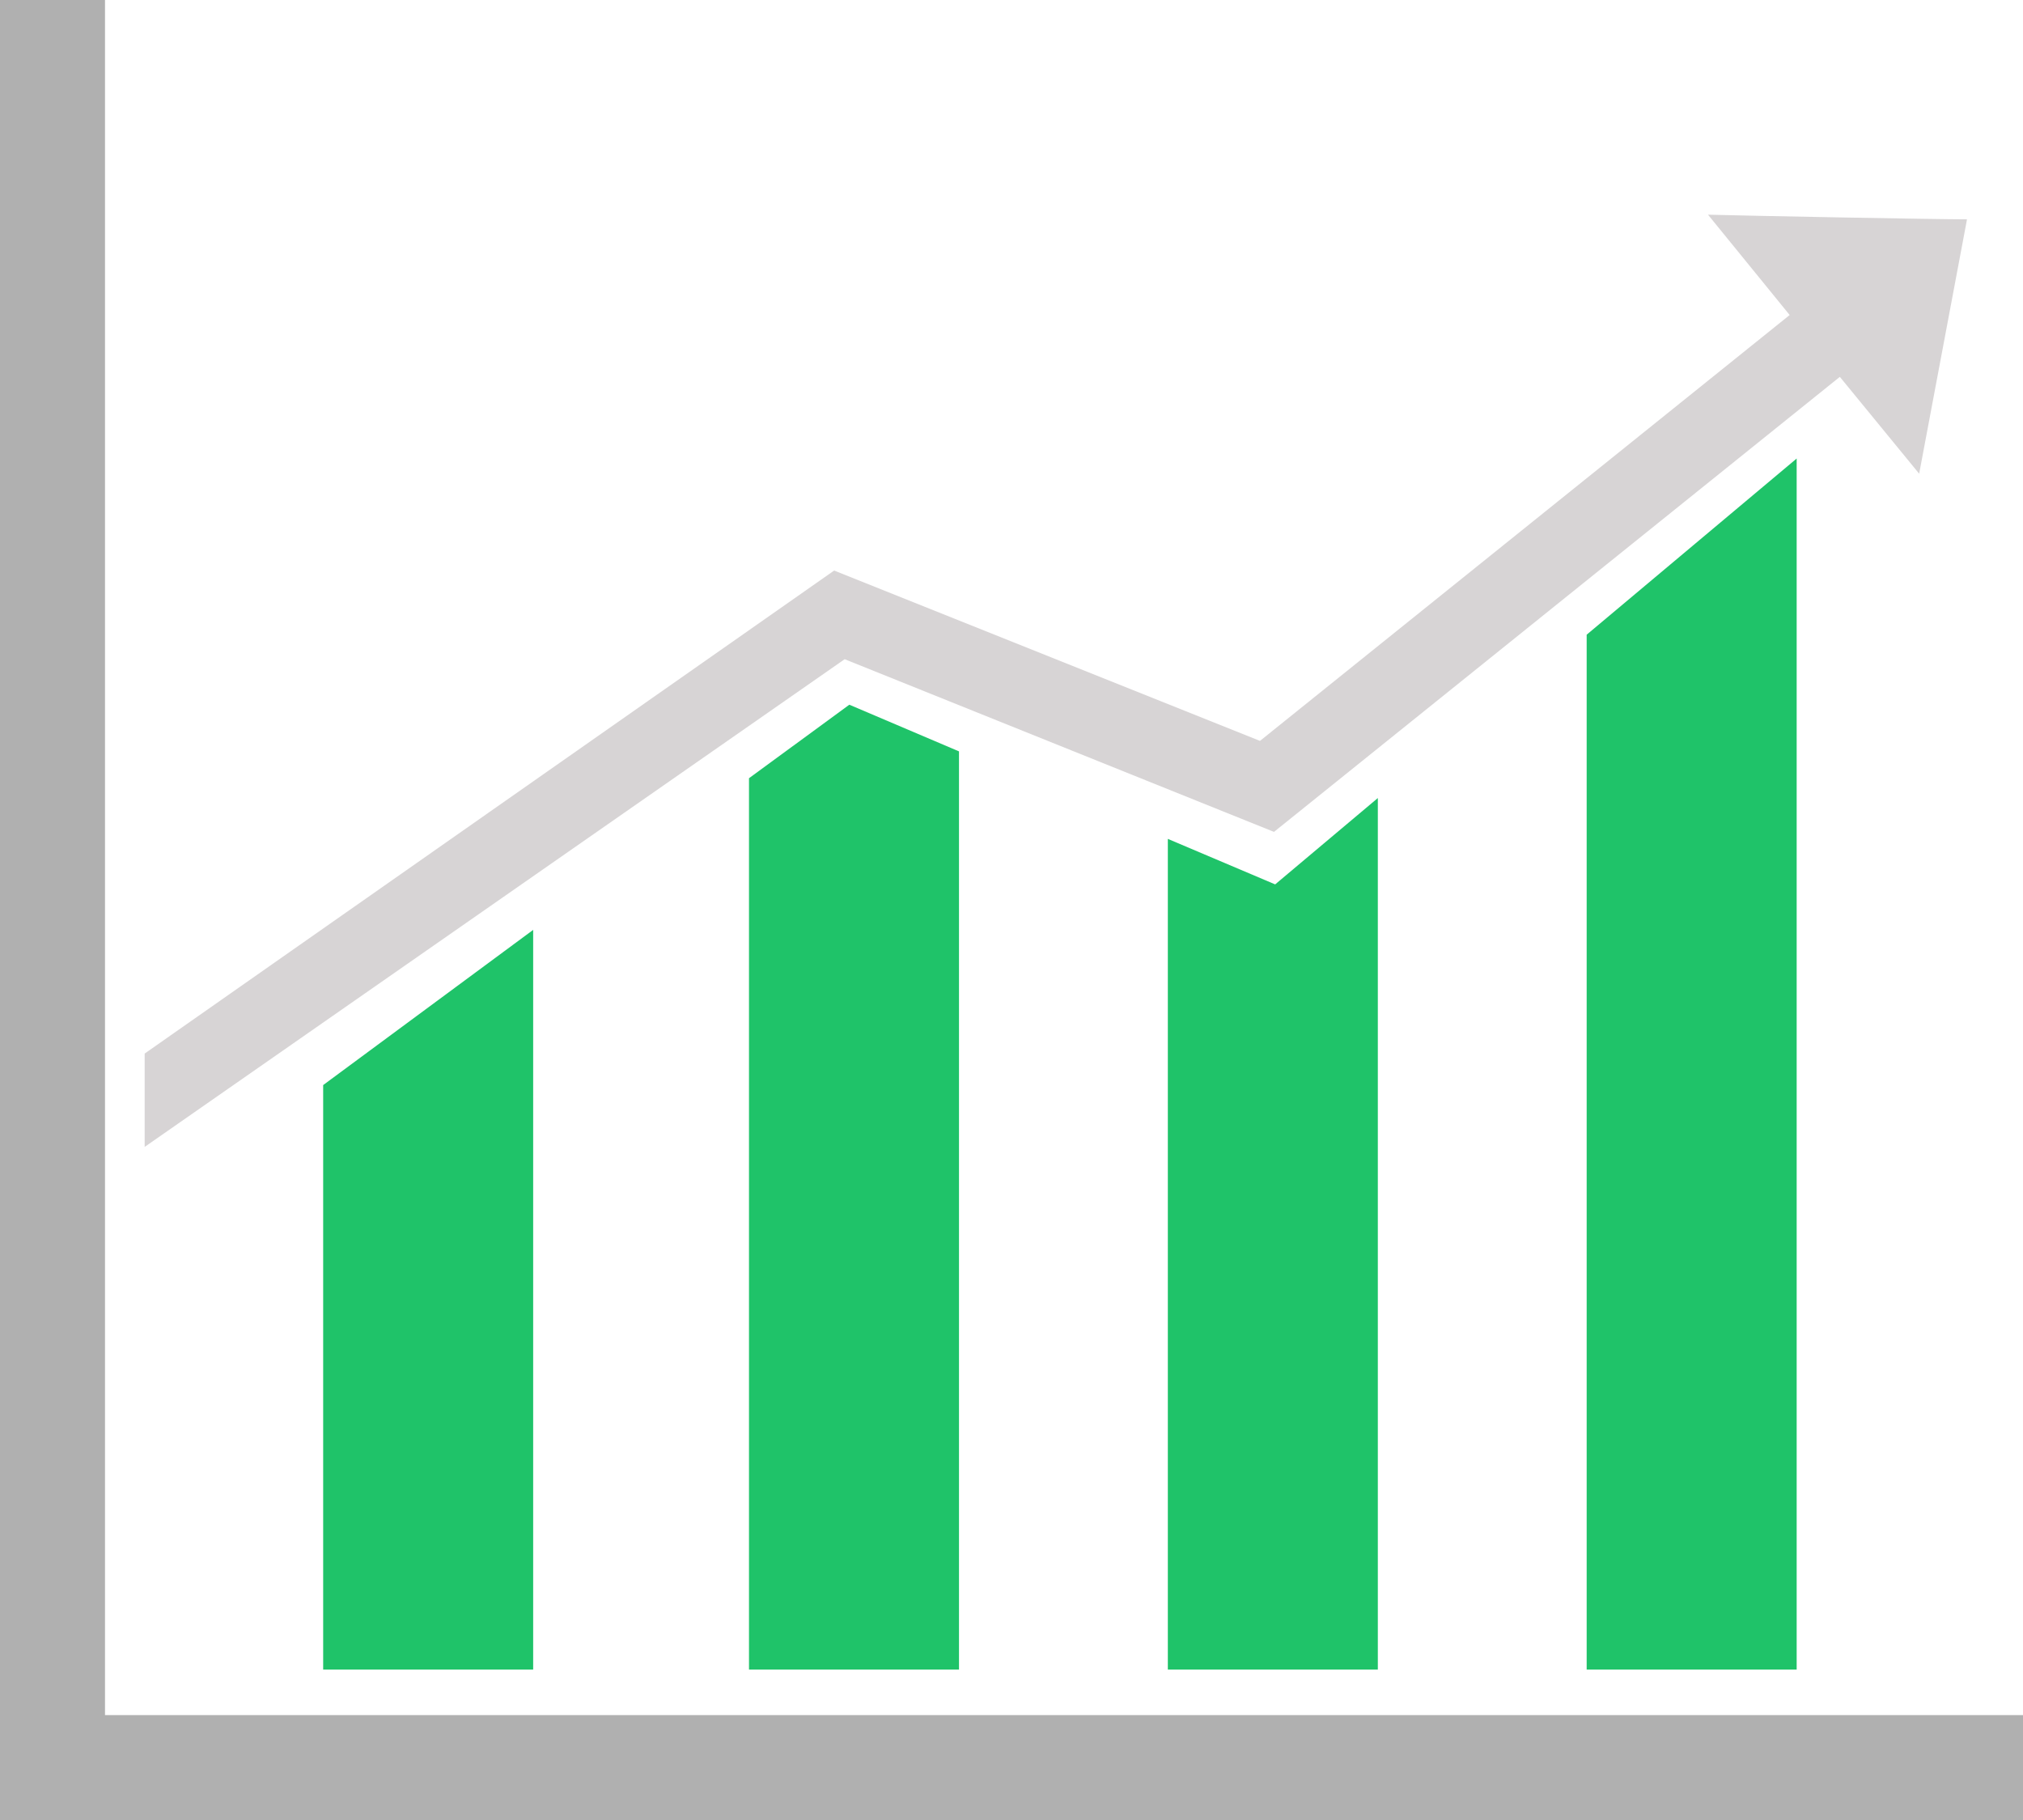
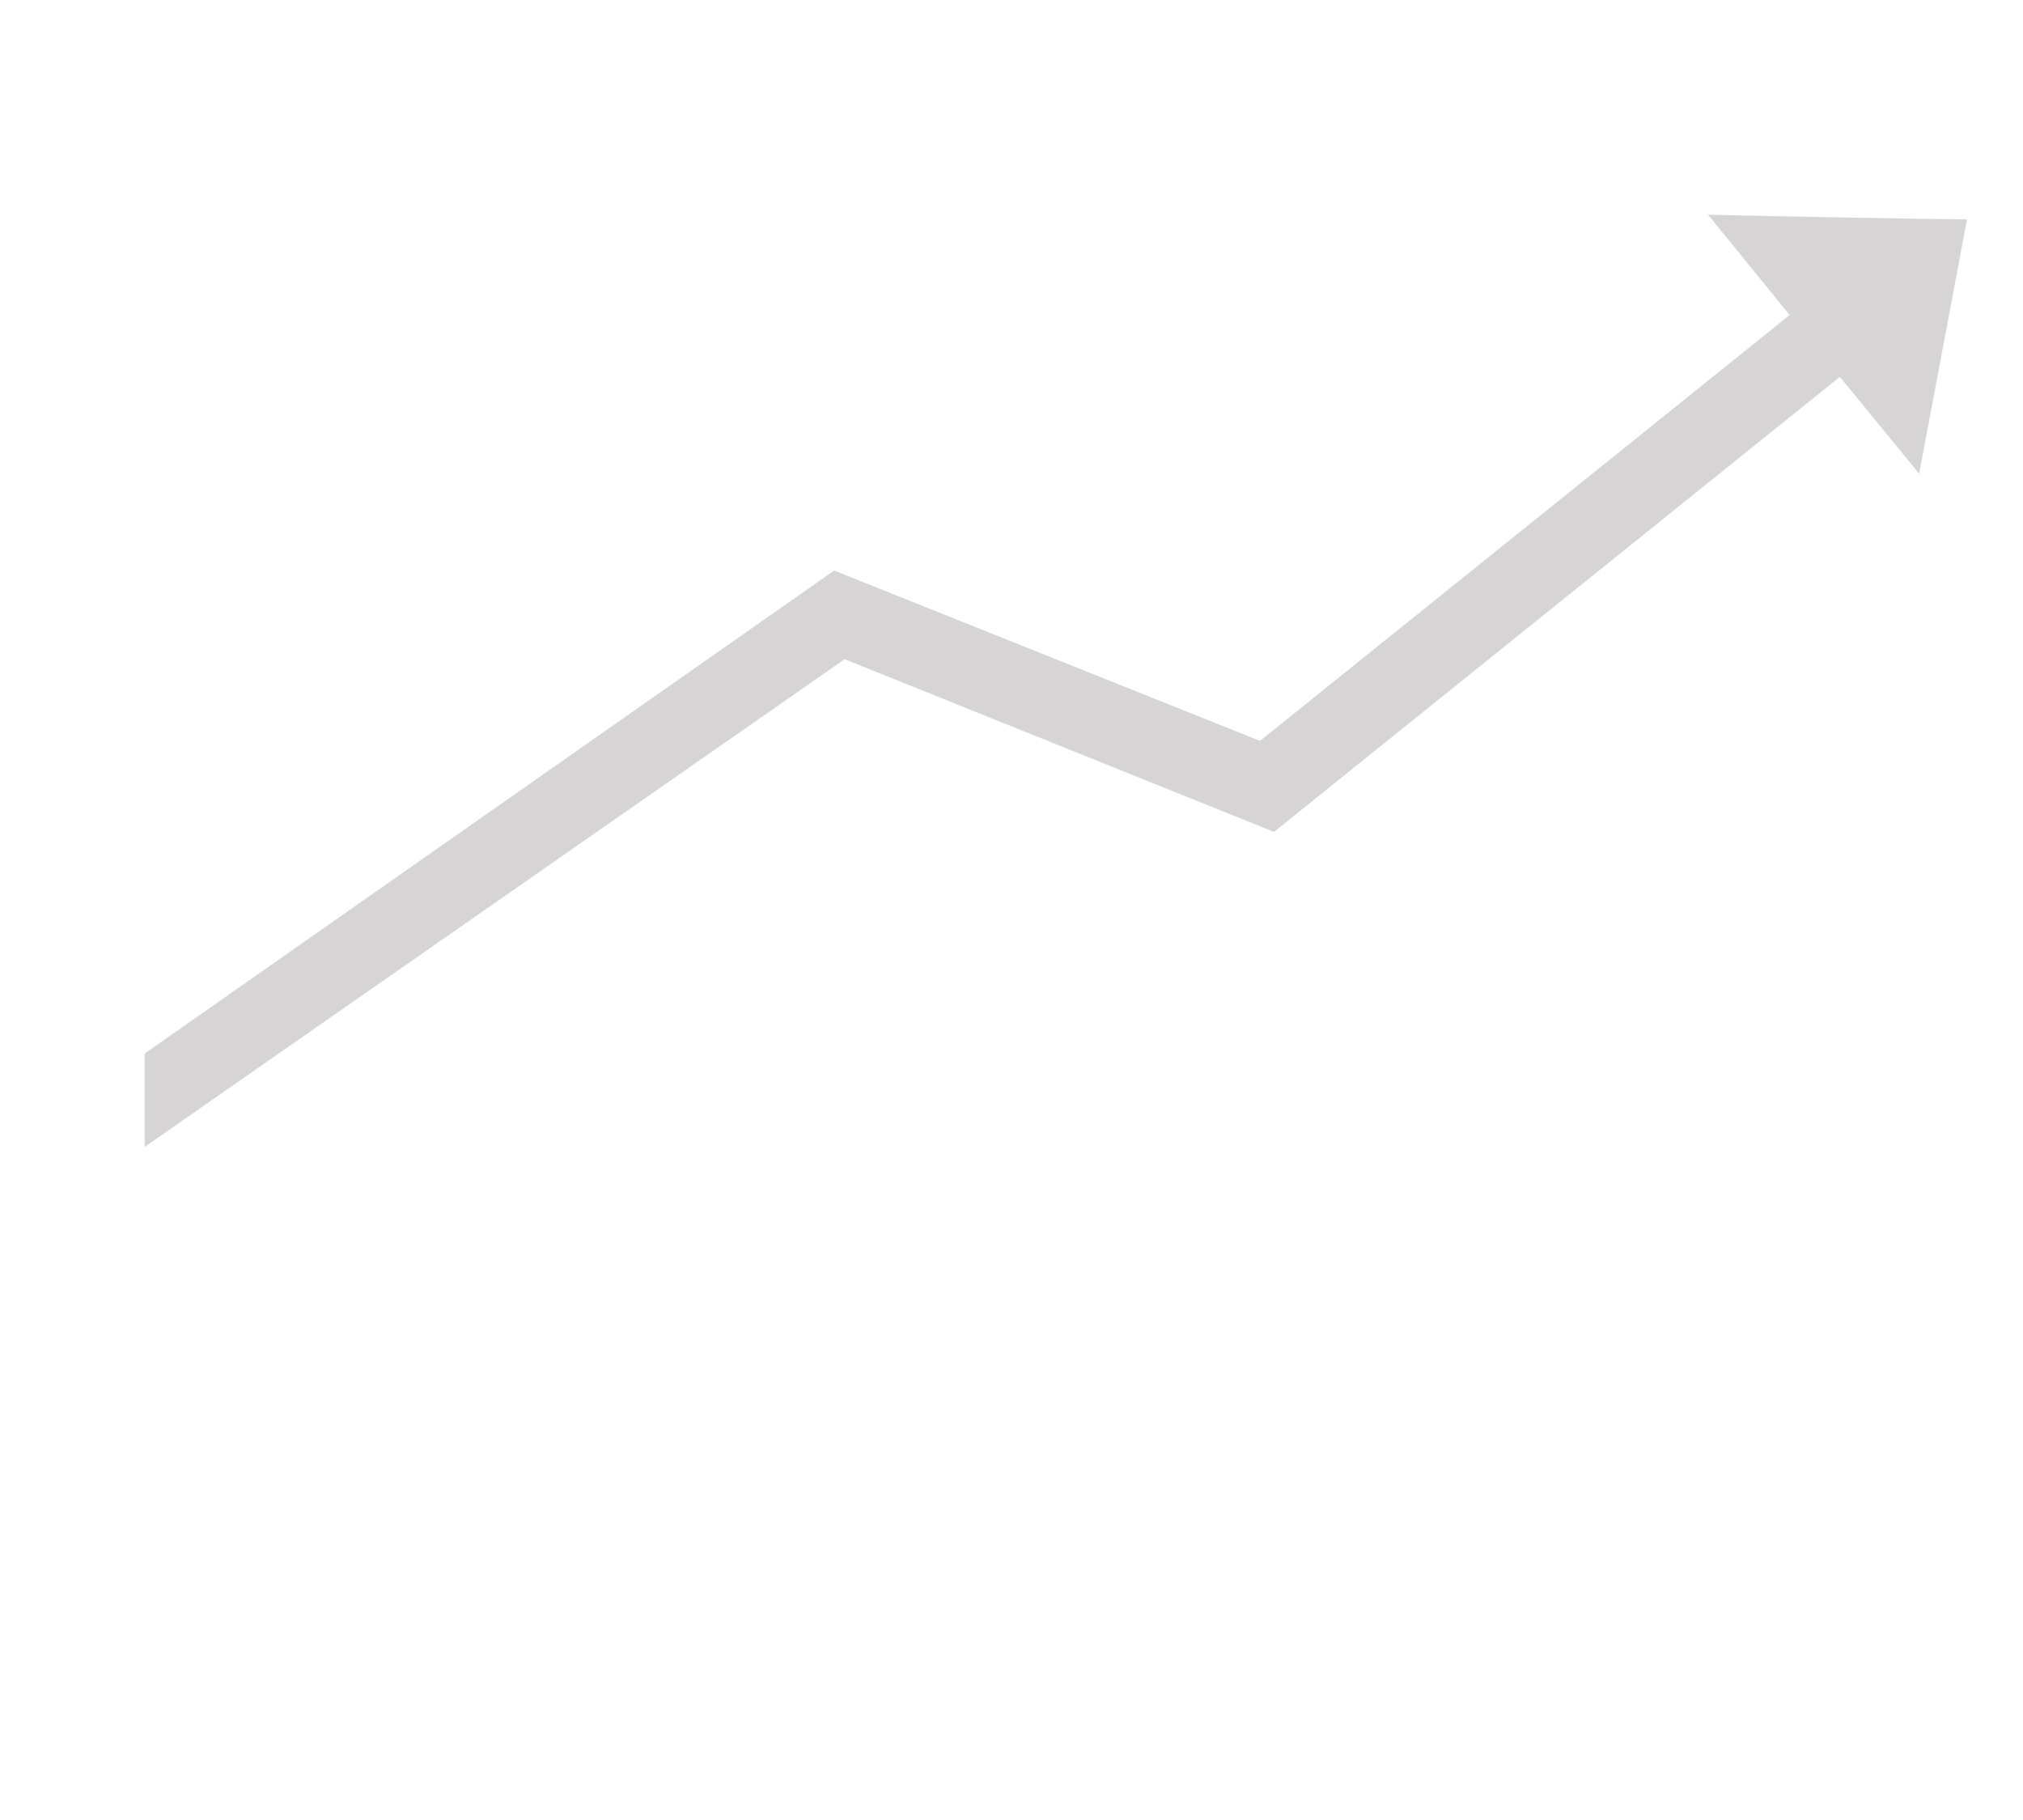
<svg xmlns="http://www.w3.org/2000/svg" version="1.1" id="Layer_1" x="0px" y="0px" width="173.4px" height="156px" viewBox="0 0 173.4 156" style="enable-background:new 0 0 173.4 156;" xml:space="preserve">
  <style type="text/css">
	.st0{fill:#B0B0B0;}
	.st1{fill:#1FC369;}
	.st2{fill:#D7D4D5;}
</style>
  <g>
-     <polygon class="st0" points="9,96.5 9,147 173.4,147 173.4,156 0,156 0,0 9,0 9,88.7  " />
    <g>
-       <path class="st1" d="M64.2,66.7v76.4h18V64.4l-9.4-4L64.2,66.7z M27.7,143.1h18V79.7L27.7,93V143.1z M136,54.4v88.7h18V39.3    L136,54.4z M100.1,71.9v71.2h18V68.4l-8.8,7.4L100.1,71.9z" />
-     </g>
+       </g>
    <g>
      <path class="st2" d="M12.4,98.3l60-41.8l36.8,14.8l48.5-39l6.8,8.3l4.1-21.8c-2.6,0-18.7-0.3-22.2-0.4l7,8.6l-45.4,36.5L71.5,48.9    L12.4,90.3" />
    </g>
  </g>
</svg>